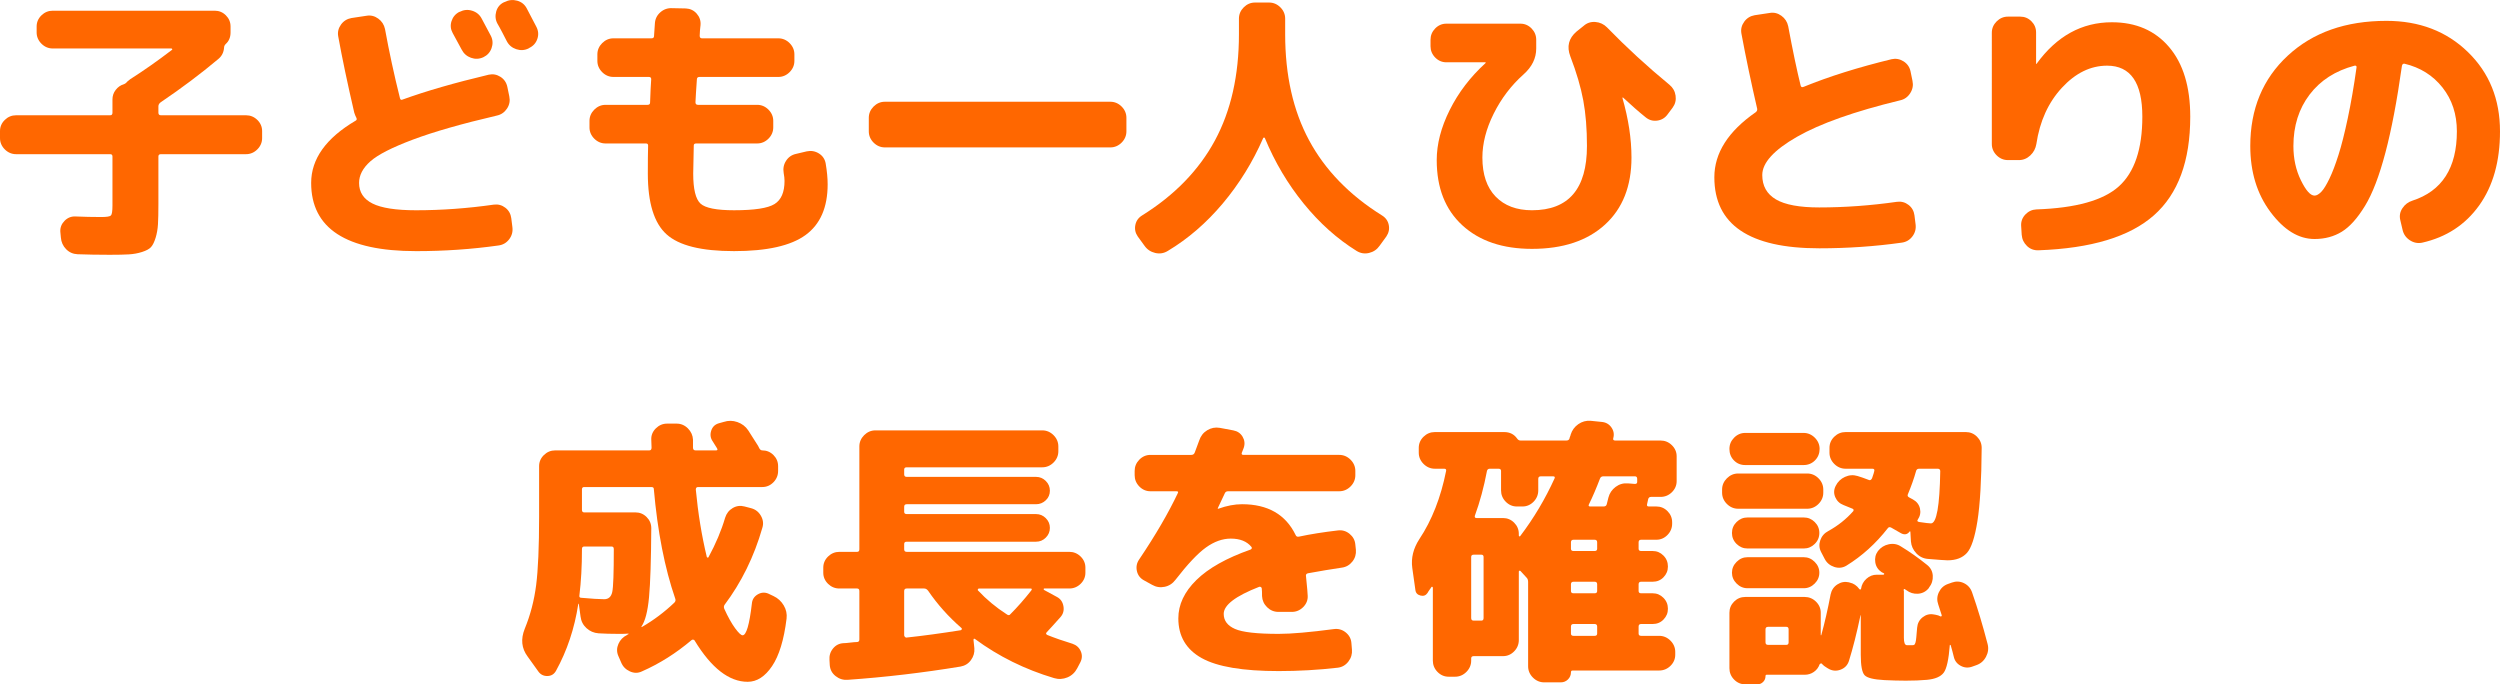
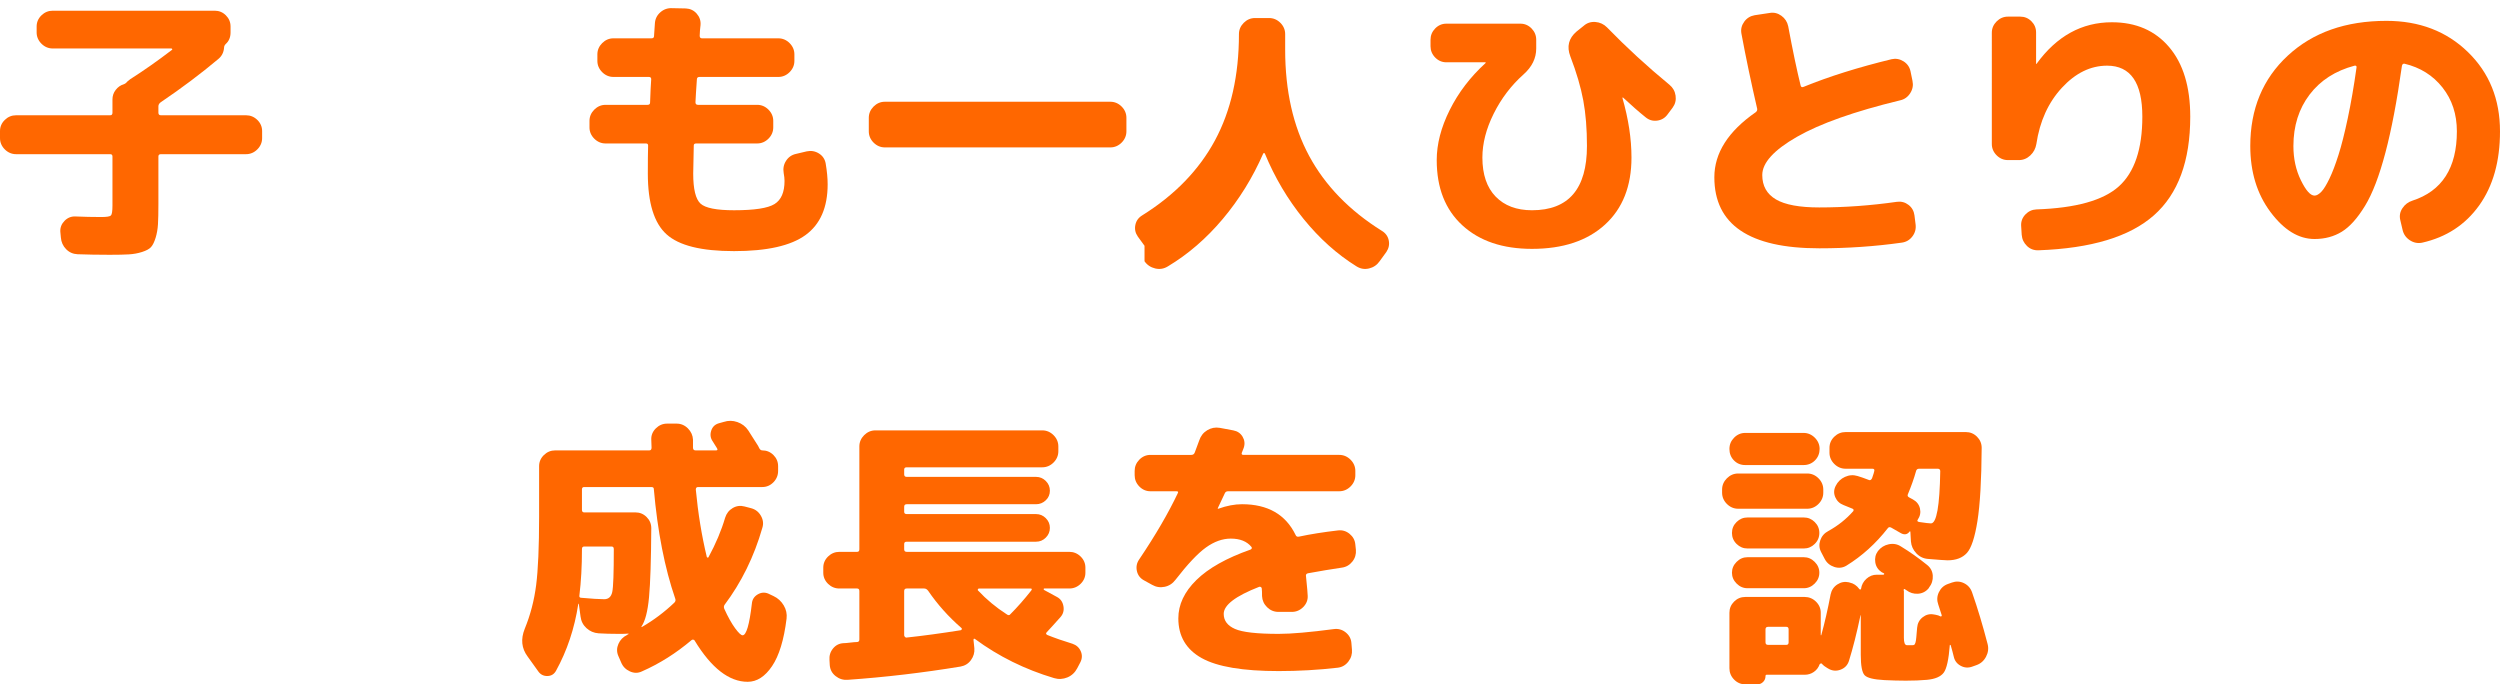
<svg xmlns="http://www.w3.org/2000/svg" id="_レイヤー_2" viewBox="0 0 354.8 97.12">
  <defs>
    <style>.cls-1{fill:#ff6700;stroke-width:0px;}</style>
  </defs>
  <g id="_レイヤー_1-2">
    <path class="cls-1" d="m2.28,21.88c-.61,0-1.15-.23-1.6-.68-.45-.45-.68-.99-.68-1.6v-1c0-.61.23-1.14.68-1.58.45-.44.99-.66,1.6-.66h13.36c.21,0,.32-.12.32-.36v-1.88c0-.51.15-.96.46-1.36.31-.4.69-.67,1.14-.8.21-.08.37-.2.48-.36.08-.08.23-.2.44-.36,1.89-1.2,3.87-2.59,5.92-4.16.05-.03.07-.07.04-.12-.03-.05-.07-.08-.12-.08H7.48c-.61,0-1.15-.23-1.6-.68-.45-.45-.68-.99-.68-1.6v-.84c0-.61.23-1.14.68-1.58.45-.44.99-.66,1.6-.66h23c.61,0,1.14.22,1.58.66.44.44.66.97.66,1.58v.84c0,.69-.23,1.24-.68,1.64-.16.16-.24.33-.24.52-.05.67-.32,1.2-.8,1.6-2.51,2.11-5.24,4.16-8.2,6.16-.21.16-.32.35-.32.56v.92c0,.24.12.36.36.36h12.08c.61,0,1.15.22,1.6.66.45.44.68.97.68,1.58v1c0,.61-.23,1.15-.68,1.6-.45.45-.99.68-1.6.68h-12.08c-.24,0-.36.11-.36.32v6.72c0,1.23-.02,2.19-.06,2.88-.04.69-.15,1.35-.34,1.96-.19.61-.41,1.05-.66,1.32s-.67.49-1.26.68c-.59.19-1.21.3-1.86.34-.65.04-1.57.06-2.74.06-1.68,0-3.2-.03-4.56-.08-.64-.03-1.18-.27-1.62-.72-.44-.45-.69-1-.74-1.64l-.08-.84c-.03-.59.17-1.1.6-1.54.43-.44.95-.65,1.56-.62,1.17.05,2.39.08,3.64.08.77,0,1.23-.07,1.38-.22.15-.15.22-.62.22-1.42v-6.96c0-.21-.11-.32-.32-.32H2.28Z" />
-     <path class="cls-1" d="m59.04,35.64c-9.92,0-14.88-3.23-14.88-9.68,0-3.41,2.11-6.36,6.32-8.84.16-.08.19-.23.08-.44-.08-.13-.17-.36-.28-.68-.96-4.13-1.72-7.75-2.28-10.84-.11-.61.03-1.17.4-1.68.37-.51.87-.81,1.48-.92l2.12-.32c.61-.11,1.17.03,1.68.4.51.37.83.87.96,1.48.59,3.23,1.29,6.49,2.12,9.8.05.24.19.31.4.2,3.31-1.2,7.37-2.37,12.2-3.52.59-.13,1.14-.03,1.66.3s.85.81.98,1.42l.28,1.36c.13.61.03,1.19-.32,1.72-.35.53-.83.87-1.44,1-5.01,1.17-8.99,2.31-11.94,3.42-2.95,1.11-4.95,2.13-6.02,3.08-1.07.95-1.6,1.97-1.6,3.06,0,1.31.63,2.28,1.9,2.92,1.27.64,3.33.96,6.18.96,3.65,0,7.33-.27,11.04-.8.61-.08,1.16.07,1.64.44.48.37.76.87.84,1.48l.16,1.28c.08.64-.07,1.21-.46,1.72-.39.51-.9.8-1.54.88-3.76.53-7.65.8-11.68.8ZM65.24,1.68c.56-.29,1.15-.35,1.76-.16.61.19,1.07.56,1.36,1.12.29.53.73,1.36,1.32,2.48.27.56.29,1.13.08,1.72-.21.59-.6,1.01-1.16,1.28-.59.27-1.17.29-1.76.08-.59-.21-1.03-.6-1.32-1.16-.13-.24-.56-1.03-1.28-2.36-.29-.53-.35-1.09-.16-1.68.19-.59.56-1.03,1.12-1.32h.04Zm9.52-.48c.88,1.68,1.33,2.55,1.36,2.6.29.56.34,1.13.14,1.72-.2.59-.58,1.01-1.14,1.28l-.12.08c-.56.27-1.14.3-1.74.1-.6-.2-1.05-.58-1.34-1.14-.13-.27-.35-.68-.64-1.24-.29-.56-.52-.97-.68-1.24-.29-.53-.35-1.11-.18-1.72.17-.61.54-1.05,1.1-1.32l.12-.04c.56-.29,1.15-.35,1.76-.18.61.17,1.07.54,1.36,1.1Z" />
    <path class="cls-1" d="m85.94,20.36c-.61,0-1.15-.23-1.6-.68-.45-.45-.68-.99-.68-1.6v-.92c0-.61.23-1.15.68-1.6.45-.45.99-.68,1.6-.68h5.96c.24,0,.36-.11.36-.32.05-1.52.11-2.63.16-3.32,0-.21-.11-.32-.32-.32h-5.04c-.61,0-1.15-.23-1.6-.68-.45-.45-.68-.99-.68-1.6v-.92c0-.61.23-1.15.68-1.6s.99-.68,1.6-.68h5.4c.24,0,.36-.11.36-.32.03-.37.07-.96.12-1.76.03-.64.28-1.17.76-1.6.48-.43,1.04-.63,1.68-.6l1.96.04c.61.03,1.13.27,1.54.74.41.47.59,1.01.54,1.62-.03.19-.05.44-.08.76-.03.32-.04.57-.04.76,0,.24.11.36.32.36h10.84c.61,0,1.15.23,1.6.68.45.45.68.99.68,1.6v.92c0,.61-.23,1.15-.68,1.6-.45.45-.99.68-1.6.68h-11.2c-.24,0-.36.12-.36.36-.11,1.52-.17,2.6-.2,3.24,0,.24.12.36.36.36h8.4c.61,0,1.15.23,1.6.68.45.45.68.99.68,1.6v.92c0,.61-.23,1.15-.68,1.6-.45.45-.99.68-1.6.68h-8.64c-.24,0-.36.09-.36.28-.05,2.03-.08,3.36-.08,4,0,2.21.35,3.63,1.04,4.26.69.63,2.28.94,4.76.94,2.88,0,4.79-.29,5.74-.88.95-.59,1.42-1.68,1.42-3.28,0-.32-.04-.69-.12-1.12-.11-.64,0-1.22.34-1.74.33-.52.81-.85,1.42-.98l1.52-.36c.61-.13,1.19-.03,1.72.3.53.33.85.81.96,1.42.19,1.12.28,2.11.28,2.96,0,3.28-1.05,5.68-3.14,7.2-2.09,1.52-5.47,2.28-10.14,2.28s-7.81-.79-9.58-2.38c-1.77-1.59-2.66-4.46-2.66-8.62,0-1.68.01-3.01.04-4,0-.19-.11-.28-.32-.28h-5.72Z" />
    <path class="cls-1" d="m125.58,20.92c-.61,0-1.15-.23-1.6-.68-.45-.45-.68-.99-.68-1.6v-1.92c0-.61.23-1.15.68-1.6.45-.45.99-.68,1.6-.68h32c.61,0,1.15.23,1.6.68.45.45.68.99.68,1.6v1.92c0,.61-.23,1.15-.68,1.6-.45.45-.99.68-1.6.68h-32Z" />
-     <path class="cls-1" d="m162.43,34.88l-.96-1.32c-.35-.51-.46-1.05-.34-1.64.12-.59.45-1.04.98-1.36,4.61-2.88,8.05-6.43,10.32-10.64,2.27-4.21,3.4-9.24,3.4-15.08v-2.2c0-.61.23-1.15.68-1.6.45-.45.99-.68,1.6-.68h2c.61,0,1.15.23,1.6.68.45.45.68.99.68,1.6v2.2c0,5.84,1.13,10.87,3.4,15.08,2.27,4.21,5.71,7.76,10.32,10.64.53.32.86.77.98,1.36.12.59,0,1.13-.34,1.64l-.96,1.32c-.37.53-.87.87-1.5,1.02-.63.15-1.22.05-1.78-.3-2.75-1.71-5.25-3.95-7.5-6.72s-4.09-5.87-5.5-9.28c-.03-.05-.07-.08-.12-.08s-.09.03-.12.08c-1.49,3.41-3.41,6.51-5.74,9.28-2.33,2.77-4.93,5.01-7.78,6.72-.56.35-1.16.45-1.8.3-.64-.15-1.15-.49-1.52-1.02Z" />
+     <path class="cls-1" d="m162.43,34.88l-.96-1.32c-.35-.51-.46-1.05-.34-1.64.12-.59.45-1.04.98-1.36,4.61-2.88,8.05-6.43,10.32-10.64,2.27-4.21,3.4-9.24,3.4-15.08c0-.61.23-1.15.68-1.6.45-.45.99-.68,1.6-.68h2c.61,0,1.15.23,1.6.68.45.45.68.99.68,1.6v2.2c0,5.84,1.13,10.87,3.4,15.08,2.27,4.21,5.71,7.76,10.32,10.64.53.32.86.77.98,1.36.12.59,0,1.13-.34,1.64l-.96,1.32c-.37.53-.87.87-1.5,1.02-.63.15-1.22.05-1.78-.3-2.75-1.71-5.25-3.95-7.5-6.72s-4.09-5.87-5.5-9.28c-.03-.05-.07-.08-.12-.08s-.09.03-.12.08c-1.49,3.41-3.41,6.51-5.74,9.28-2.33,2.77-4.93,5.01-7.78,6.72-.56.35-1.16.45-1.8.3-.64-.15-1.15-.49-1.52-1.02Z" />
    <path class="cls-1" d="m205.26,8.84c-.61,0-1.14-.23-1.58-.68-.44-.45-.66-.99-.66-1.6v-.92c0-.61.22-1.15.66-1.6.44-.45.97-.68,1.58-.68h10.52c.61,0,1.14.23,1.58.68.44.45.66.99.66,1.6v1.24c0,1.39-.6,2.61-1.8,3.68-1.76,1.57-3.17,3.43-4.24,5.58-1.07,2.15-1.6,4.22-1.6,6.22,0,2.4.63,4.25,1.88,5.54,1.25,1.29,2.97,1.94,5.16,1.94,5.2,0,7.8-3.04,7.8-9.12,0-2.43-.17-4.58-.52-6.46-.35-1.88-.96-3.97-1.84-6.26-.53-1.39-.24-2.56.88-3.52l1-.8c.48-.43,1.04-.61,1.68-.56.64.05,1.19.31,1.64.76,2.75,2.83,5.71,5.55,8.88,8.16.48.4.77.91.86,1.54.09.63-.05,1.19-.42,1.7l-.72.96c-.37.51-.87.8-1.48.88-.61.08-1.16-.08-1.64-.48-.96-.77-2.03-1.71-3.2-2.8h-.08v.08c.85,2.96,1.28,5.77,1.28,8.44,0,4.05-1.25,7.23-3.76,9.52-2.51,2.29-5.96,3.44-10.36,3.44-4.16,0-7.45-1.11-9.88-3.34-2.43-2.23-3.64-5.31-3.64-9.26,0-2.27.61-4.63,1.84-7.1s2.92-4.69,5.08-6.66c.03-.03.04-.05.04-.08s-.03-.04-.08-.04h-5.52Z" />
    <path class="cls-1" d="m258.18,35.24c-9.92,0-14.88-3.36-14.88-10.08,0-3.44,1.96-6.52,5.88-9.24.16-.13.23-.29.2-.48-.85-3.68-1.6-7.24-2.24-10.68-.11-.61.03-1.17.4-1.68.37-.51.87-.81,1.48-.92l2.12-.32c.61-.11,1.17.03,1.68.4.51.37.83.87.96,1.48.64,3.44,1.23,6.24,1.76,8.4.05.24.2.31.44.2,3.6-1.47,7.76-2.77,12.48-3.92.59-.13,1.15-.03,1.68.3.53.33.87.81,1,1.42l.28,1.36c.13.61.03,1.19-.32,1.74-.35.55-.83.89-1.44,1.02-6.48,1.57-11.36,3.3-14.64,5.18-3.28,1.88-4.92,3.69-4.92,5.42,0,1.55.65,2.7,1.94,3.46,1.29.76,3.34,1.14,6.14,1.14,3.65,0,7.33-.27,11.04-.8.61-.08,1.16.07,1.64.44.48.37.76.87.84,1.48l.16,1.28c.08.64-.07,1.21-.46,1.72-.39.51-.9.8-1.54.88-3.76.53-7.65.8-11.68.8Z" />
    <path class="cls-1" d="m284.96,22.72c-.61,0-1.15-.23-1.6-.68-.45-.45-.68-.99-.68-1.6V4.64c0-.61.23-1.15.68-1.6.45-.45.99-.68,1.6-.68h1.76c.61,0,1.14.22,1.58.66.44.44.66.97.66,1.58v4.44s.01.04.04.04.04-.01.04-.04c2.85-3.92,6.41-5.88,10.68-5.88,3.41,0,6.12,1.17,8.12,3.52,2,2.35,3,5.64,3,9.88,0,6.29-1.72,10.96-5.16,14-3.44,3.04-8.89,4.69-16.36,4.96-.64.03-1.19-.17-1.64-.6-.45-.43-.71-.96-.76-1.6l-.08-1.28c-.03-.61.17-1.15.6-1.6.43-.45.95-.69,1.56-.72,5.6-.19,9.51-1.28,11.72-3.28,2.21-2,3.32-5.29,3.32-9.88,0-4.83-1.67-7.24-5-7.24-2.35,0-4.49,1.05-6.42,3.14-1.93,2.09-3.14,4.75-3.62,7.98-.11.64-.39,1.18-.86,1.62-.47.44-1.01.66-1.62.66h-1.56Z" />
    <path class="cls-1" d="m328.48,33.92c-2.27,0-4.35-1.28-6.26-3.84-1.91-2.56-2.86-5.68-2.86-9.36,0-5.25,1.77-9.53,5.32-12.82,3.55-3.29,8.21-4.94,14-4.94,4.67,0,8.52,1.47,11.56,4.42,3.04,2.95,4.56,6.7,4.56,11.26,0,4.27-.99,7.77-2.96,10.52-1.97,2.75-4.67,4.51-8.08,5.28-.64.13-1.23.01-1.78-.36-.55-.37-.89-.88-1.02-1.52l-.32-1.36c-.13-.59-.03-1.14.32-1.66.35-.52.81-.87,1.4-1.06,4.21-1.36,6.32-4.64,6.32-9.84,0-2.43-.68-4.5-2.04-6.22s-3.16-2.85-5.4-3.38c-.19-.03-.31.08-.36.32-.69,4.91-1.47,9.01-2.34,12.3-.87,3.29-1.83,5.81-2.9,7.56-1.07,1.75-2.16,2.97-3.28,3.66-1.12.69-2.41,1.04-3.88,1.04Zm5.68-24.6c-2.72.72-4.85,2.09-6.38,4.1-1.53,2.01-2.3,4.45-2.3,7.3,0,1.79.35,3.41,1.06,4.86.71,1.45,1.35,2.18,1.94,2.18.29,0,.61-.18.96-.54.35-.36.73-.99,1.16-1.88.43-.89.85-2.01,1.28-3.36.43-1.35.87-3.09,1.32-5.22.45-2.13.87-4.53,1.24-7.2.03-.08,0-.15-.06-.2-.07-.05-.14-.07-.22-.04Z" />
    <path class="cls-1" d="m76.39,95.28l-1.52-2.12c-.85-1.15-.99-2.45-.4-3.92.8-1.95,1.34-4.01,1.62-6.2.28-2.19.42-5.43.42-9.72v-7.16c0-.61.23-1.14.68-1.58.45-.44.99-.66,1.6-.66h13.36c.21,0,.32-.13.32-.4,0-.11,0-.29-.02-.54-.01-.25-.02-.45-.02-.58-.03-.61.19-1.15.64-1.6.45-.45.99-.68,1.6-.68h1.36c.61,0,1.15.23,1.6.68.45.45.69.99.72,1.6v1.12c0,.27.12.4.36.4h2.92c.21,0,.25-.11.12-.32l-.6-.96c-.32-.45-.39-.95-.22-1.5.17-.55.53-.9,1.06-1.06l.72-.2c.64-.21,1.29-.21,1.94.02.65.23,1.17.62,1.54,1.18.13.19.6.92,1.4,2.2l.16.32c.11.21.25.32.44.32.61,0,1.14.22,1.58.66s.66.97.66,1.58v.68c0,.61-.22,1.15-.66,1.6s-.97.68-1.58.68h-9.12c-.21,0-.32.12-.32.36.32,3.39.84,6.57,1.56,9.56.03.05.07.09.12.1.05.01.09,0,.12-.06,1.04-1.92,1.83-3.79,2.36-5.6.19-.61.55-1.07,1.08-1.38.53-.31,1.09-.38,1.68-.22l.92.24c.61.16,1.08.52,1.4,1.08.32.56.39,1.13.2,1.72-1.17,4.08-2.96,7.72-5.36,10.92-.11.16-.12.35-.04.56.53,1.17,1.05,2.09,1.54,2.76.49.67.85,1,1.06,1,.53,0,.97-1.51,1.32-4.52.05-.56.33-.99.82-1.28.49-.29.99-.33,1.5-.12l.76.36c.61.29,1.09.73,1.44,1.32.35.59.48,1.21.4,1.88-.37,3.01-1.06,5.26-2.06,6.74s-2.15,2.22-3.46,2.22c-2.64,0-5.15-1.95-7.52-5.84-.03-.08-.09-.13-.2-.14-.11-.01-.19,0-.24.06-2.21,1.87-4.56,3.35-7.04,4.44-.56.27-1.13.27-1.72,0-.59-.27-1-.69-1.24-1.28l-.4-.92c-.24-.56-.23-1.13.02-1.7.25-.57.66-.99,1.22-1.26.03-.03.06-.05.1-.08.04-.03.07-.04.1-.04.05-.05.04-.08-.04-.08-.24.03-.67.04-1.28.04-1.15,0-2.12-.03-2.92-.08-.67-.05-1.24-.3-1.72-.74-.48-.44-.76-.99-.84-1.66l-.24-1.76s-.01-.04-.04-.04-.04.01-.04.04c-.53,3.47-1.59,6.63-3.16,9.48-.27.48-.67.73-1.22.74-.55.01-.98-.21-1.3-.66Zm6.2-17.28c0,2.35-.12,4.51-.36,6.48-.05.24.04.36.28.36,1.47.13,2.55.2,3.24.2.61,0,.99-.34,1.14-1.02.15-.68.22-2.71.22-6.1,0-.24-.11-.36-.32-.36h-3.88c-.21,0-.32.12-.32.36v.08Zm0-8.56v2.92c0,.24.11.36.32.36h7.28c.61,0,1.14.22,1.58.66.44.44.66.97.66,1.58-.03,4.51-.13,7.77-.32,9.8-.19,2.03-.55,3.41-1.08,4.16.03.03.04.05.04.08,1.71-.99,3.25-2.15,4.64-3.48.16-.16.2-.35.12-.56-1.49-4.32-2.51-9.51-3.04-15.56,0-.19-.12-.28-.36-.28h-9.52c-.21,0-.32.11-.32.32Z" />
    <path class="cls-1" d="m119.12,83.52c-.61,0-1.15-.22-1.6-.66-.45-.44-.68-.97-.68-1.58v-.72c0-.61.23-1.14.68-1.58.45-.44.99-.66,1.6-.66h2.52c.21,0,.32-.12.32-.36v-14.6c0-.61.23-1.15.68-1.6s.99-.68,1.6-.68h23.68c.61,0,1.15.23,1.6.68.45.45.68.99.68,1.6v.68c0,.61-.23,1.15-.68,1.6-.45.45-.99.68-1.6.68h-19.24c-.24,0-.36.11-.36.32v.68c0,.24.12.36.36.36h18.36c.53,0,.99.19,1.38.58.39.39.58.85.58,1.38s-.19.99-.58,1.36c-.39.37-.85.56-1.38.56h-18.36c-.24,0-.36.12-.36.36v.72c0,.21.12.32.36.32h18.36c.53,0,.99.19,1.38.58.39.39.58.85.58,1.38s-.19.99-.58,1.38c-.39.39-.85.58-1.38.58h-18.36c-.24,0-.36.11-.36.32v.76c0,.24.12.36.36.36h23.08c.61,0,1.15.22,1.6.66.45.44.68.97.68,1.58v.72c0,.61-.23,1.14-.68,1.58-.45.44-.99.66-1.6.66h-3.56c-.05,0-.08.03-.08.08s.01.09.04.12l1.84,1c.51.27.81.7.92,1.3.11.6-.03,1.11-.4,1.54-.85.96-1.51,1.68-1.96,2.16-.16.16-.13.29.08.4,1.07.43,2.25.84,3.56,1.24.56.19.95.54,1.18,1.06.23.52.21,1.05-.06,1.58l-.44.84c-.32.61-.79,1.05-1.4,1.3-.61.25-1.24.29-1.88.1-4.13-1.23-7.88-3.08-11.24-5.56-.13-.08-.2-.03-.2.16l.12,1.16c.05.61-.11,1.17-.48,1.68-.37.51-.87.81-1.48.92-5.36.88-10.69,1.51-16,1.88-.64.05-1.21-.12-1.72-.52-.51-.4-.79-.92-.84-1.56l-.04-.72c-.05-.61.11-1.16.5-1.64.39-.48.89-.73,1.5-.76.21,0,.53-.03.94-.08.41-.05.73-.08.94-.08.24,0,.36-.12.36-.36v-6.88c0-.24-.11-.36-.32-.36h-2.52Zm9.2.36v6.28c0,.08.04.16.12.24s.16.11.24.08c2.27-.24,4.83-.59,7.68-1.04.08-.03.13-.08.14-.16.01-.08,0-.13-.06-.16-1.81-1.57-3.39-3.33-4.72-5.28-.16-.21-.35-.32-.56-.32h-2.48c-.24,0-.36.12-.36.36Zm10.6-.36c-.05,0-.1.04-.14.12s-.03.13.02.16c1.2,1.28,2.55,2.4,4.04,3.36.24.19.43.19.56,0,.96-.96,1.95-2.08,2.96-3.36.13-.19.09-.28-.12-.28h-7.32Z" />
    <path class="cls-1" d="m163.27,69.72c-.61,0-1.14-.23-1.58-.68-.44-.45-.66-.99-.66-1.6v-.6c0-.61.22-1.15.66-1.6.44-.45.97-.68,1.58-.68h5.8c.24,0,.4-.11.48-.32.05-.13.15-.4.3-.8.15-.4.26-.71.34-.92.21-.64.59-1.13,1.14-1.46.55-.33,1.14-.45,1.78-.34l1.92.36c.59.11,1.03.41,1.32.9s.35,1.02.16,1.58c-.03.08-.07.2-.14.36-.07.16-.11.28-.14.36-.05.19.03.28.24.28h13.6c.61,0,1.15.23,1.6.68.45.45.68.99.68,1.6v.6c0,.61-.23,1.15-.68,1.6s-.99.68-1.6.68h-15.76c-.24,0-.4.09-.48.28-.64,1.36-.97,2.07-1,2.12v.08h.08c1.2-.43,2.32-.64,3.36-.64,3.65,0,6.19,1.45,7.6,4.36.08.21.24.29.48.24,1.63-.35,3.47-.64,5.52-.88.61-.08,1.17.08,1.66.48.49.4.77.91.82,1.52l.08.76c.05.61-.11,1.17-.5,1.66-.39.49-.89.78-1.5.86-1.44.21-3.04.48-4.8.8-.24.05-.33.2-.28.44.16,1.57.24,2.49.24,2.76.03.61-.19,1.15-.64,1.6-.45.45-.99.68-1.6.68h-1.92c-.61,0-1.15-.22-1.6-.66-.45-.44-.69-.97-.72-1.58,0-.48-.01-.84-.04-1.08,0-.08-.04-.15-.12-.2s-.16-.07-.24-.04c-3.36,1.31-5.04,2.59-5.04,3.84,0,.96.53,1.67,1.6,2.14,1.07.47,3.13.7,6.2.7,1.81,0,4.43-.23,7.84-.68.61-.08,1.17.07,1.66.46.49.39.77.89.82,1.5l.08.96c.05.61-.11,1.17-.5,1.68-.39.51-.89.8-1.5.88-2.77.32-5.57.48-8.4.48-5.07,0-8.71-.61-10.92-1.84-2.21-1.23-3.32-3.11-3.32-5.64,0-1.95.85-3.76,2.56-5.44,1.71-1.68,4.27-3.12,7.68-4.32.21-.11.25-.24.12-.4-.64-.77-1.61-1.16-2.92-1.16-1.17,0-2.35.42-3.52,1.26-1.17.84-2.61,2.37-4.32,4.58-.4.53-.91.87-1.54,1-.63.13-1.22.04-1.78-.28l-1.16-.64c-.53-.29-.87-.73-1-1.32-.13-.59-.03-1.13.32-1.64,2.35-3.49,4.17-6.63,5.48-9.4.11-.19.04-.28-.2-.28h-3.68Z" />
-     <path class="cls-1" d="m200.87,83.72l-.44-3.12c-.19-1.41.15-2.77,1-4.08,1.79-2.69,3.05-5.92,3.8-9.68.05-.21-.04-.32-.28-.32h-1.32c-.61,0-1.15-.23-1.6-.68-.45-.45-.68-.99-.68-1.6v-.68c0-.61.23-1.14.68-1.58.45-.44.99-.66,1.6-.66h9.84c.8,0,1.41.31,1.84.92.13.19.29.28.48.28h6.52c.24,0,.39-.11.44-.32,0-.05.03-.14.08-.26.05-.12.08-.21.08-.26.19-.61.55-1.11,1.08-1.48.53-.37,1.12-.53,1.76-.48l1.56.16c.59.05,1.05.31,1.38.78.33.47.42.98.26,1.54-.05.21.04.32.28.32h6.44c.61,0,1.15.22,1.6.66.45.44.68.97.68,1.58v3.52c0,.61-.23,1.14-.68,1.58-.45.44-.99.66-1.6.66h-1.36c-.21,0-.35.11-.4.32-.03.08-.05.2-.08.36-.03.16-.05.28-.08.36-.05.21.03.32.24.32h1.08c.61,0,1.14.22,1.58.66s.66.97.66,1.58v.2c0,.61-.22,1.15-.66,1.6-.44.45-.97.68-1.58.68h-2.16c-.24,0-.36.12-.36.36v.92c0,.21.12.32.36.32h1.64c.59,0,1.09.21,1.52.64.43.43.64.95.64,1.56s-.21,1.09-.62,1.52c-.41.43-.93.64-1.54.64h-1.64c-.24,0-.36.12-.36.36v.96c0,.21.12.32.36.32h1.64c.59,0,1.09.21,1.52.64.43.43.64.95.64,1.56s-.21,1.09-.62,1.52c-.41.43-.93.64-1.54.64h-1.64c-.24,0-.36.12-.36.36v1c0,.21.12.32.36.32h2.56c.61,0,1.15.23,1.6.68.45.45.68.99.68,1.6v.4c0,.61-.23,1.14-.68,1.58-.45.44-.99.66-1.6.66h-12.28c-.16,0-.24.08-.24.24,0,.4-.14.74-.42,1.02-.28.28-.62.42-1.02.42h-2.36c-.61,0-1.15-.23-1.6-.68-.45-.45-.68-.99-.68-1.6v-11.96c0-.27-.07-.47-.2-.6l-.88-.96c-.05-.05-.11-.07-.16-.04-.05.03-.08.07-.08.12v9.72c0,.61-.22,1.15-.66,1.6-.44.45-.97.68-1.58.68h-4.16c-.24,0-.36.11-.36.32v.32c0,.61-.23,1.15-.68,1.6-.45.45-.99.68-1.6.68h-.92c-.61,0-1.14-.23-1.58-.68-.44-.45-.66-.99-.66-1.6v-10.36c0-.05-.03-.09-.08-.12-.05-.03-.09-.01-.12.04-.05.08-.15.21-.28.4-.13.19-.23.33-.28.44-.24.35-.57.47-1,.36-.43-.11-.67-.37-.72-.8Zm7.92-4.68v8.68c0,.24.12.36.36.36h1.08c.21,0,.32-.12.32-.36v-8.68c0-.21-.11-.32-.32-.32h-1.08c-.24,0-.36.11-.36.32Zm.52-5.84c-.05.21.03.32.24.32h3.76c.61,0,1.14.22,1.58.66.44.44.66.97.66,1.58v.24c0,.05.03.09.08.12.05.03.09.01.12-.04,1.92-2.53,3.55-5.27,4.88-8.2.08-.19,0-.28-.24-.28h-1.72c-.24,0-.36.12-.36.36v1.64c0,.61-.22,1.15-.66,1.6s-.97.68-1.58.68h-.8c-.61,0-1.14-.23-1.58-.68s-.66-.99-.66-1.6v-2.76c0-.21-.12-.32-.36-.32h-1.24c-.21,0-.35.11-.4.32-.43,2.27-1,4.39-1.72,6.36Zm13.64,3.76v.92c0,.21.12.32.36.32h3c.24,0,.36-.11.36-.32v-.92c0-.24-.12-.36-.36-.36h-3c-.24,0-.36.12-.36.36Zm0,5.96v.96c0,.21.12.32.36.32h3c.24,0,.36-.11.36-.32v-.96c0-.24-.12-.36-.36-.36h-3c-.24,0-.36.12-.36.36Zm0,6v1c0,.21.12.32.36.32h3c.24,0,.36-.11.36-.32v-1c0-.24-.12-.36-.36-.36h-3c-.24,0-.36.12-.36.36Zm2.56-17.36c-.11.21-.05.32.16.32h1.92c.24,0,.39-.11.44-.32l.24-.96c.16-.61.5-1.11,1.02-1.5.52-.39,1.1-.55,1.74-.5l1,.08c.21,0,.32-.09.32-.28v-.44c0-.24-.11-.36-.32-.36h-4.48c-.24,0-.4.11-.48.32-.53,1.39-1.05,2.6-1.56,3.64Z" />
    <path class="cls-1" d="m246.68,72.2c-.61,0-1.15-.23-1.6-.68-.45-.45-.68-.99-.68-1.6v-.44c0-.61.23-1.15.68-1.6s.99-.68,1.6-.68h9.8c.61,0,1.15.23,1.6.68.45.45.68.99.68,1.6v.44c0,.61-.23,1.15-.68,1.6-.45.45-.99.68-1.6.68h-9.8Zm1-10.76h8.28c.61,0,1.15.23,1.6.68.45.45.68.99.68,1.6s-.22,1.18-.66,1.62c-.44.44-.98.66-1.62.66h-8.28c-.64,0-1.17-.22-1.6-.66-.43-.44-.64-.98-.64-1.62s.22-1.15.66-1.6c.44-.45.97-.68,1.58-.68Zm29.32,21.24c.59-.21,1.16-.19,1.72.08.56.27.95.71,1.16,1.32.8,2.29,1.53,4.73,2.2,7.32.16.61.09,1.21-.22,1.8-.31.59-.77.99-1.38,1.2l-.56.2c-.56.21-1.11.18-1.64-.1-.53-.28-.87-.71-1-1.3-.11-.45-.25-1-.44-1.64-.03-.03-.07-.04-.12-.04-.16,2.08-.45,3.4-.88,3.96-.43.56-1.21.89-2.36,1-.88.08-1.88.12-3,.12-.96,0-1.97-.03-3.04-.08-1.52-.08-2.46-.31-2.82-.7-.36-.39-.54-1.35-.54-2.9v-5.6h-.04c-.53,2.53-1.08,4.69-1.64,6.48-.19.59-.57.99-1.14,1.22-.57.23-1.13.21-1.66-.06l-.28-.16c-.29-.16-.55-.36-.76-.6-.03-.05-.08-.07-.16-.04-.08.03-.13.07-.16.12-.16.45-.43.81-.82,1.08-.39.27-.82.4-1.3.4h-5.4c-.11,0-.16.07-.16.2,0,.32-.11.59-.34.82-.23.23-.5.34-.82.34h-1.72c-.61,0-1.14-.23-1.58-.68-.44-.45-.66-.99-.66-1.6v-7.88c0-.61.22-1.14.66-1.58.44-.44.97-.66,1.58-.66h8.44c.61,0,1.15.22,1.6.66.45.44.68.97.68,1.58v3.16s.01.04.04.04.04-.01.04-.04c.48-1.73.92-3.65,1.32-5.76.13-.61.45-1.09.96-1.42.51-.33,1.05-.43,1.64-.3l.12.04c.53.11.99.41,1.36.92.03.05.07.07.14.06.07-.01.1-.05.1-.1.08-.56.33-1.03.76-1.42.43-.39.92-.58,1.48-.58h.92c.05,0,.09-.03.12-.08.03-.05.01-.09-.04-.12-.03-.03-.08-.05-.16-.08-.08-.03-.13-.05-.16-.08-.51-.35-.81-.81-.9-1.4-.09-.59.03-1.12.38-1.6.4-.51.91-.83,1.54-.96.63-.13,1.21-.03,1.74.32,1.23.75,2.45,1.61,3.68,2.6.51.4.78.91.82,1.54.04.63-.14,1.19-.54,1.7l-.04.08c-.4.48-.91.74-1.52.78-.61.04-1.16-.13-1.64-.5l-.08-.04c-.05-.03-.08-.05-.08-.08-.05-.05-.11-.07-.16-.04-.05.03-.08.07-.08.12v.04l.04.08v6.68c0,.67.13,1.01.4,1.04h.84c.11,0,.19-.02.24-.06.05-.04.11-.14.16-.3.05-.16.09-.41.12-.74.03-.33.07-.79.12-1.38.05-.61.31-1.11.78-1.48.47-.37.99-.51,1.58-.4l.24.04c.29.05.53.13.72.24.05.03.1.01.14-.04s.05-.11.02-.16c-.11-.35-.27-.84-.48-1.48-.21-.59-.19-1.17.08-1.74.27-.57.69-.97,1.28-1.18l.56-.2Zm-29-4.84c-.59,0-1.1-.21-1.54-.64s-.66-.95-.66-1.56.22-1.13.66-1.56.95-.64,1.54-.64h8c.59,0,1.1.21,1.54.64s.66.95.66,1.56-.22,1.13-.66,1.56-.95.64-1.54.64h-8Zm0,5.64c-.59,0-1.1-.22-1.54-.66-.44-.44-.66-.95-.66-1.54s.22-1.1.66-1.54c.44-.44.95-.66,1.54-.66h8c.59,0,1.1.22,1.54.66.44.44.66.95.66,1.54s-.22,1.1-.66,1.54c-.44.44-.95.66-1.54.66h-8Zm5.84,7.68v-1.84c0-.24-.11-.36-.32-.36h-2.6c-.24,0-.36.12-.36.36v1.84c0,.24.12.36.36.36h2.6c.21,0,.32-.12.32-.36Zm4.6-12.84c-.27-.53-.3-1.09-.1-1.66.2-.57.58-1.01,1.14-1.3,1.36-.75,2.53-1.68,3.52-2.8.05-.05.07-.12.06-.2-.01-.08-.06-.13-.14-.16-.13-.05-.35-.14-.64-.26-.29-.12-.51-.21-.64-.26-.56-.21-.95-.59-1.18-1.12-.23-.53-.21-1.07.06-1.6.29-.59.73-1.01,1.32-1.28.59-.27,1.19-.31,1.8-.12.37.11.91.29,1.6.56.16.08.31,0,.44-.24.19-.53.29-.88.32-1.04.05-.21-.04-.32-.28-.32h-3.8c-.61,0-1.15-.23-1.6-.68-.45-.45-.68-.99-.68-1.6v-.68c0-.61.23-1.14.68-1.58.45-.44.99-.66,1.6-.66h17.08c.61,0,1.14.22,1.58.66.44.44.66.97.66,1.58-.03,4.59-.23,8.05-.6,10.38-.37,2.33-.87,3.85-1.5,4.54-.63.69-1.54,1.04-2.74,1.04-.32,0-1.25-.07-2.8-.2-.64-.05-1.19-.32-1.64-.8-.45-.48-.71-1.04-.76-1.68l-.08-1.4s-.05-.01-.08-.04c-.32.45-.73.55-1.24.28-.64-.37-1.11-.64-1.4-.8-.21-.11-.37-.08-.48.08-1.71,2.19-3.67,3.96-5.88,5.32-.53.32-1.11.38-1.72.18-.61-.2-1.07-.58-1.36-1.14l-.52-1Zm12.32-8.16c-.08.19-.01.33.2.44.05.03.14.07.26.14.12.07.21.11.26.14.53.29.87.72,1,1.28.13.56.03,1.09-.32,1.6-.11.16-.04.27.2.32.88.13,1.44.2,1.68.2.8,0,1.24-2.47,1.32-7.4,0-.24-.12-.36-.36-.36h-2.64c-.24,0-.39.12-.44.36-.29,1.04-.68,2.13-1.16,3.28Z" />
  </g>
</svg>